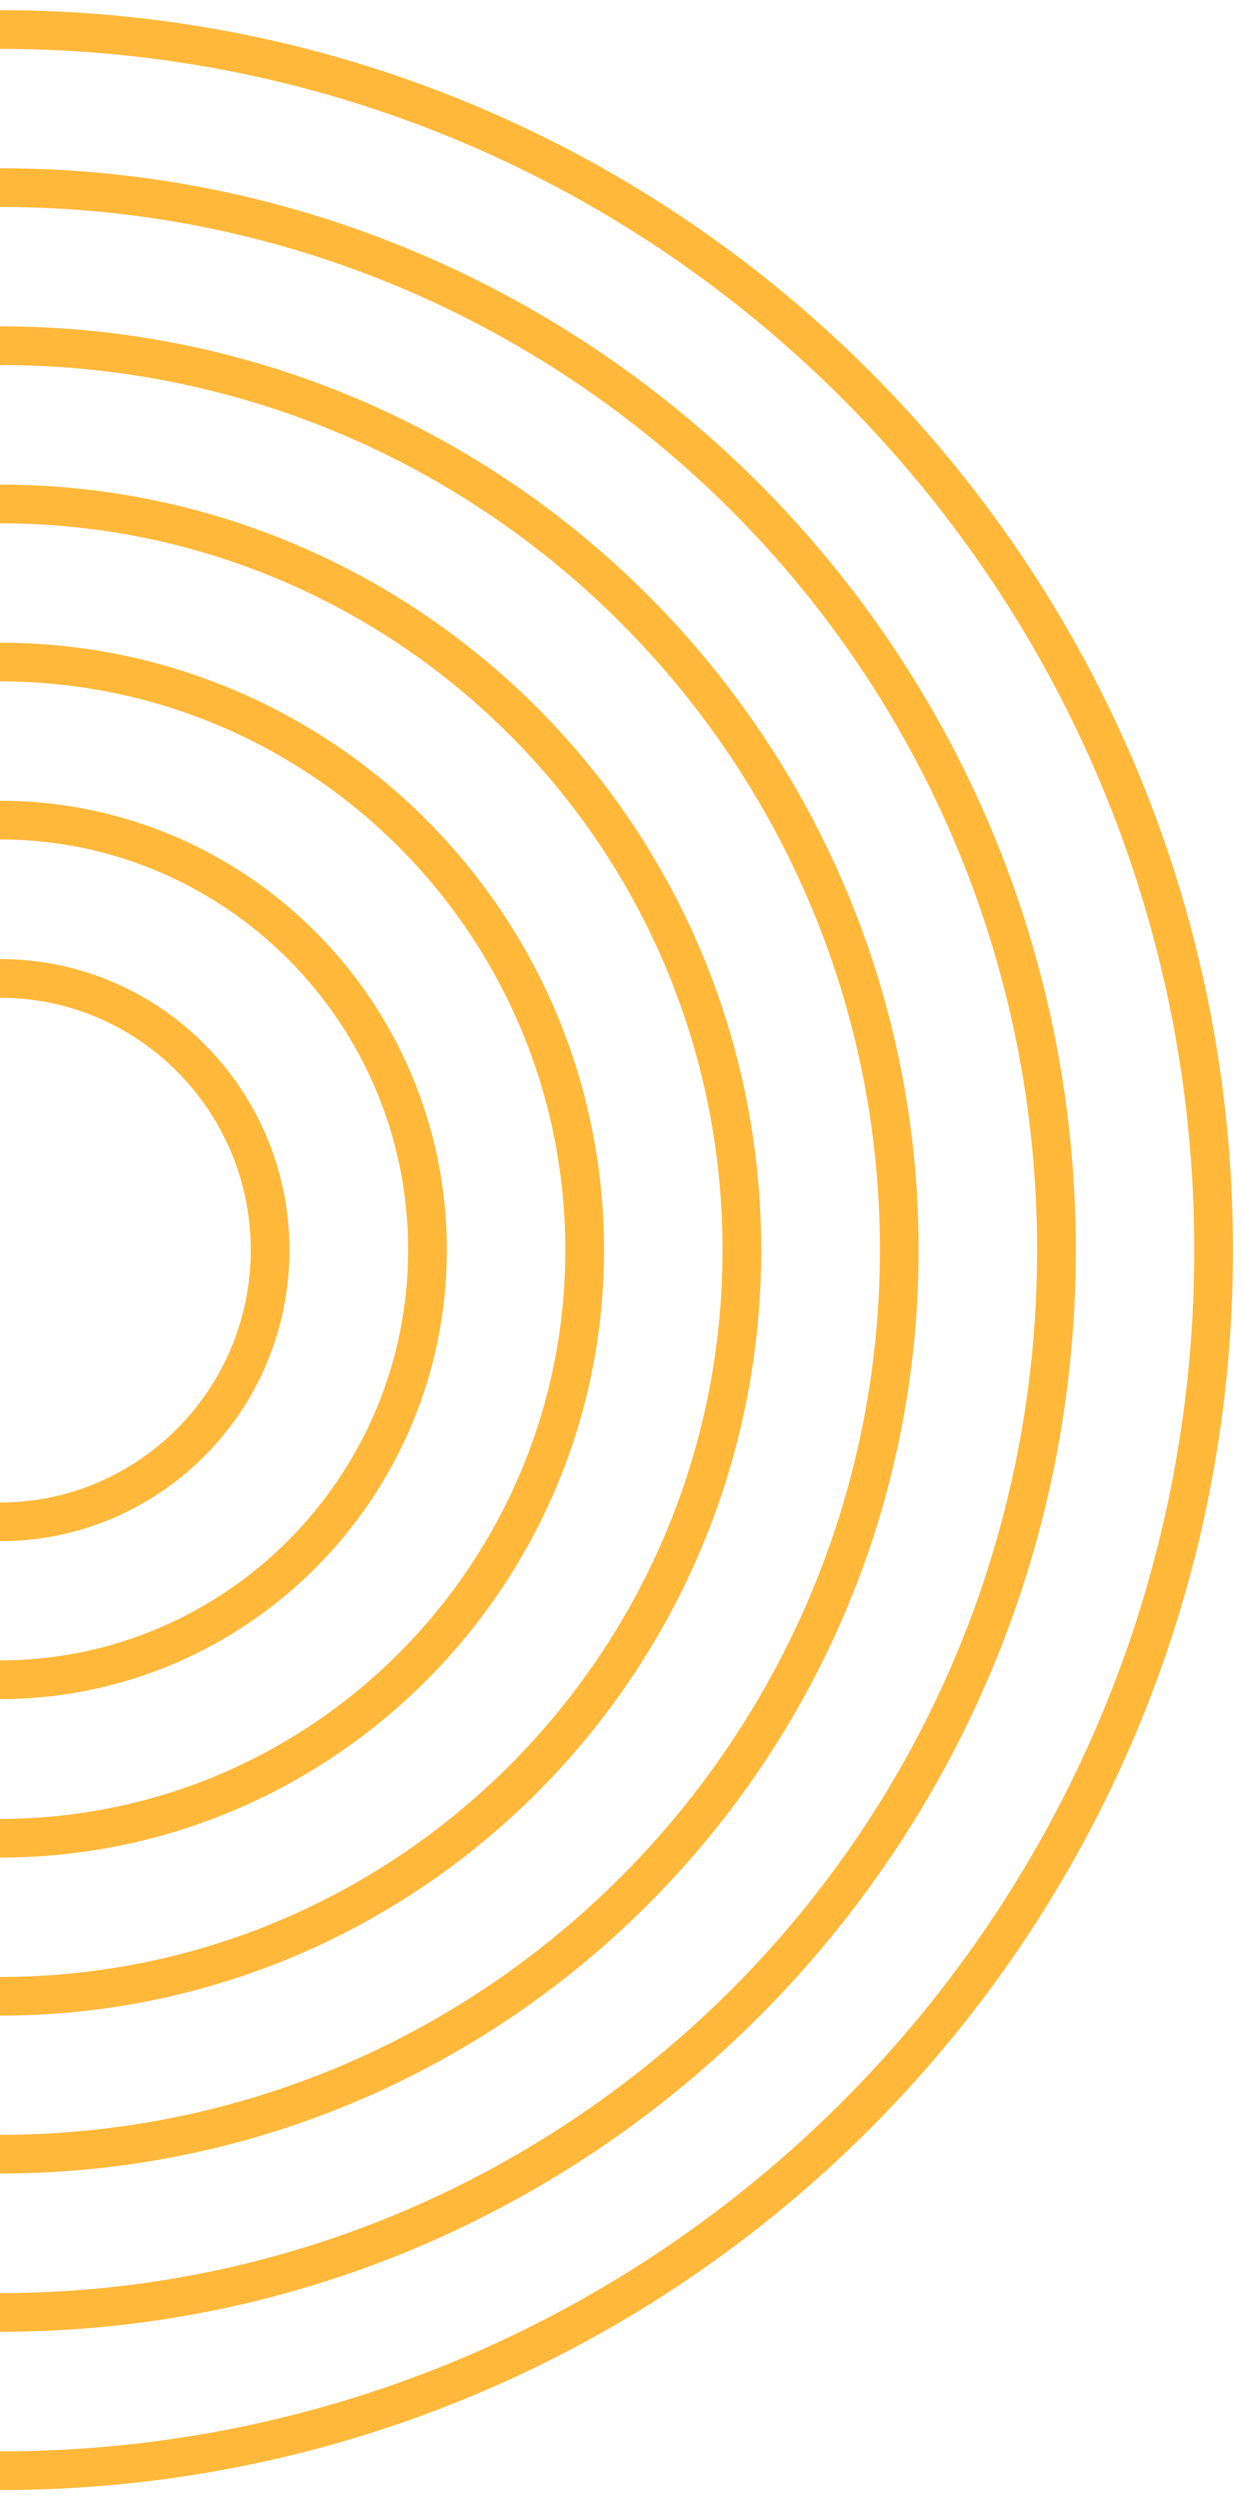
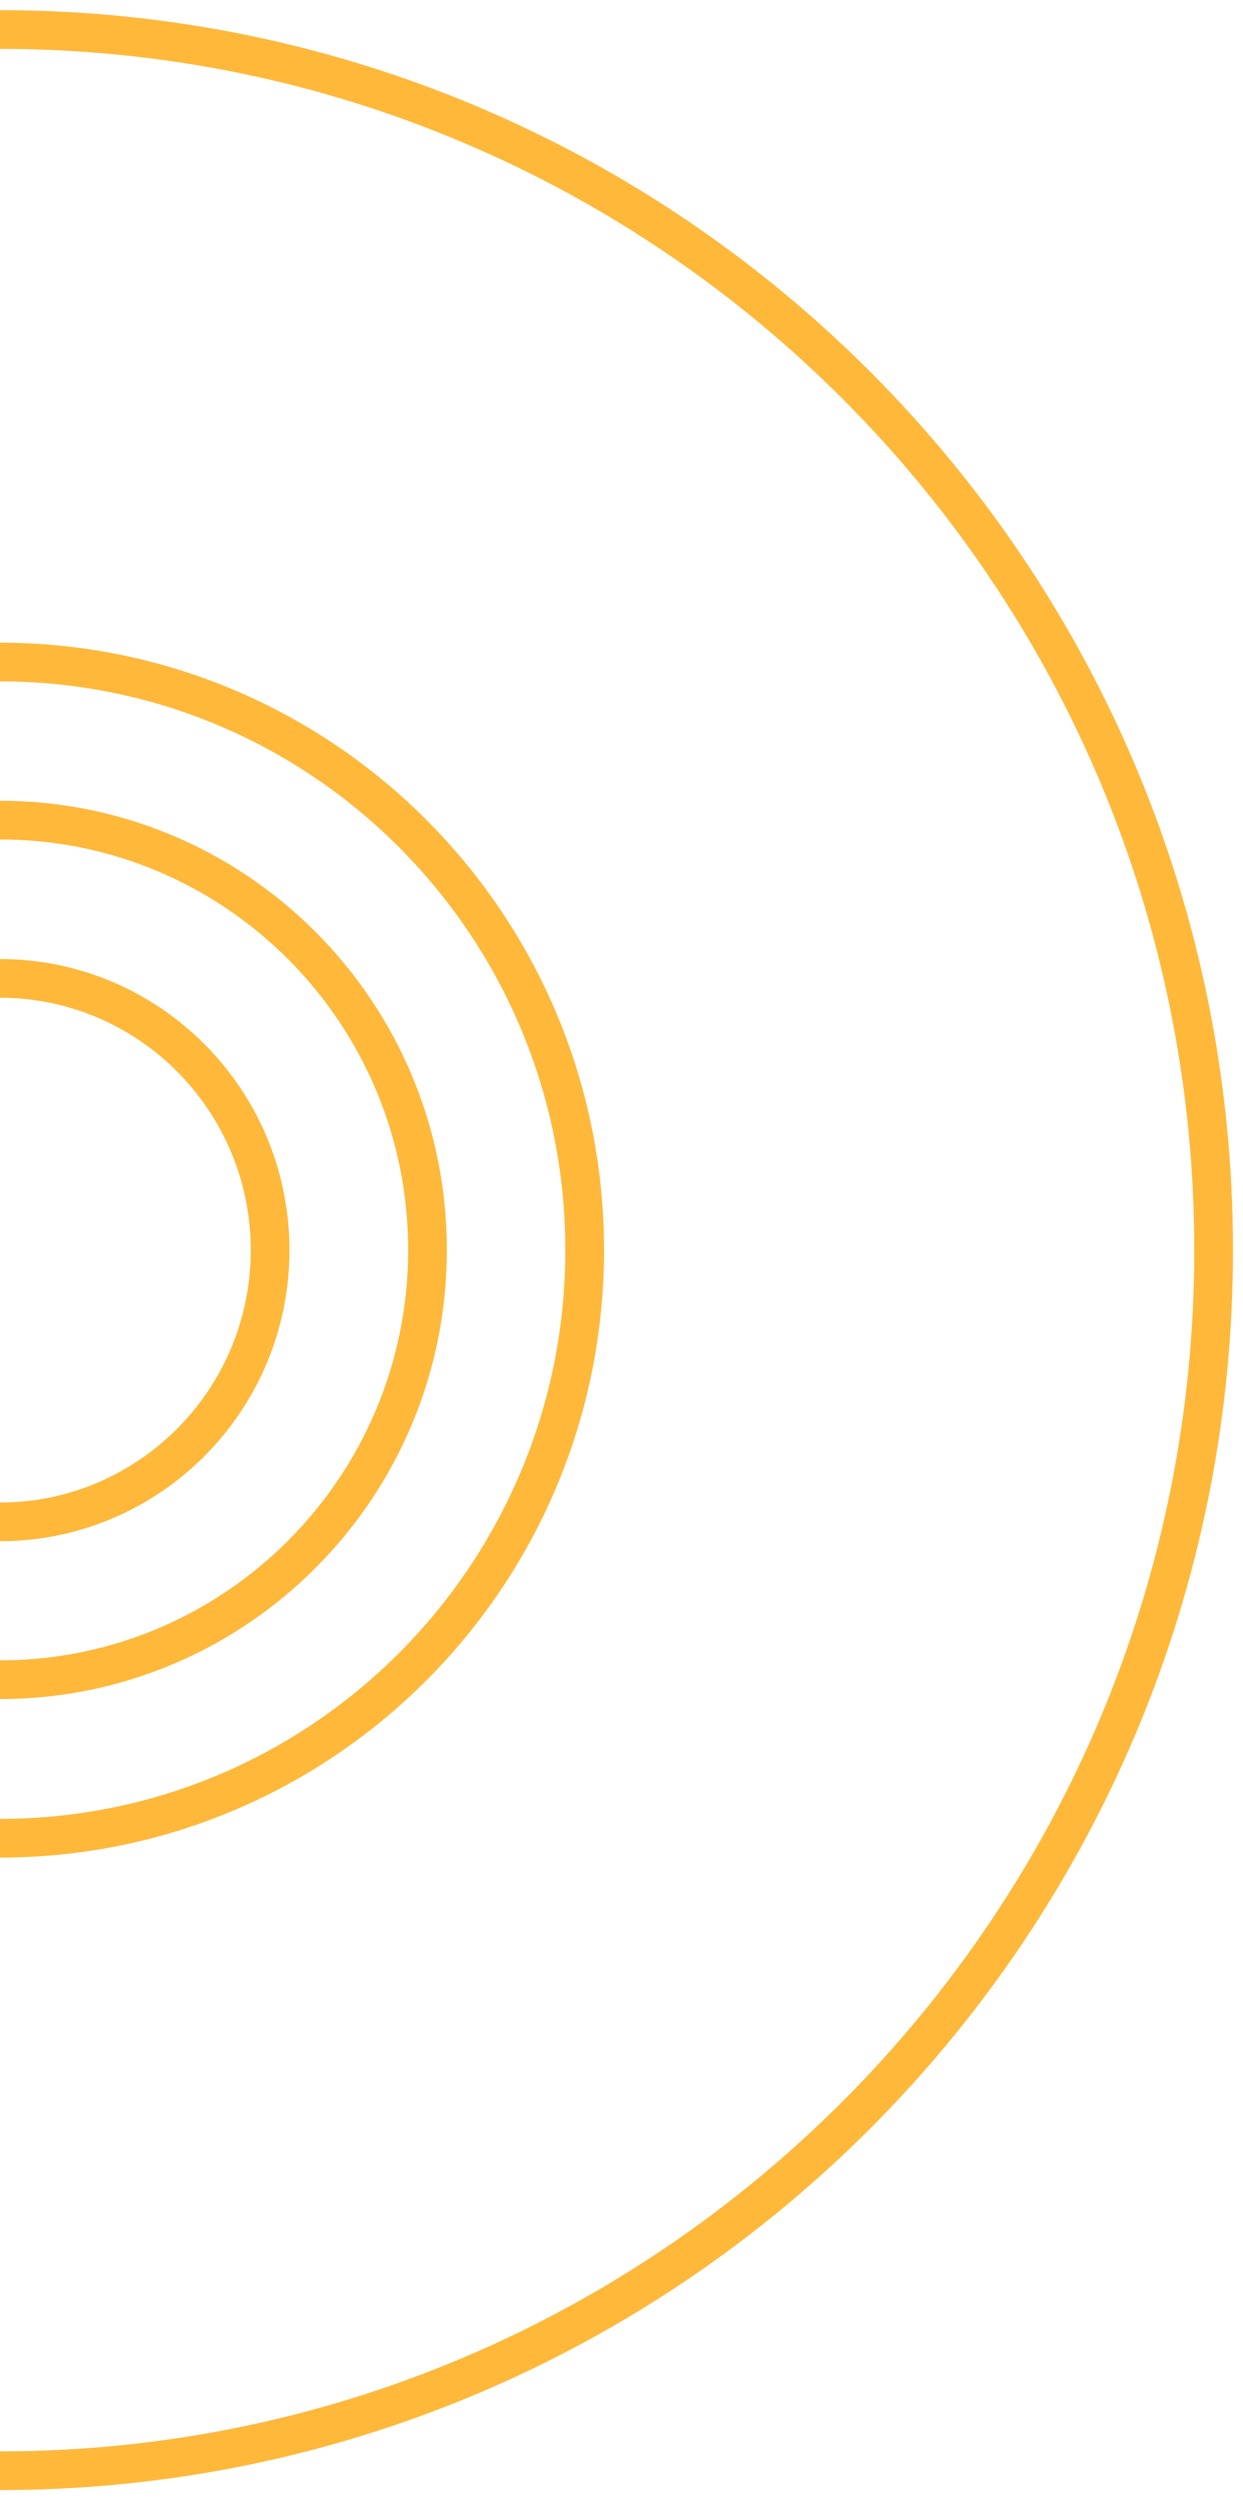
<svg xmlns="http://www.w3.org/2000/svg" width="89" height="179" viewBox="0 0 89 179" fill="none">
  <g clip-path="url(#clip0_347_1329)">
    <path d="M-0.008 2.114C47.99 2.114 86.897 41.24 86.897 89.507C86.897 137.775 47.991 176.901 -0.008 176.901C-48.006 176.901 -86.912 137.76 -86.912 89.507C-86.912 41.255 -48.006 2.114 -0.008 2.114Z" stroke="#FFB839" stroke-width="2.77" stroke-linecap="round" stroke-linejoin="round" />
-     <path d="M-0.008 13.432C41.773 13.432 75.643 47.492 75.643 89.507C75.643 131.523 41.773 165.568 -0.008 165.568C-41.788 165.568 -75.643 131.508 -75.643 89.507C-75.643 47.507 -41.773 13.432 -0.008 13.432Z" stroke="#FFB839" stroke-width="2.77" stroke-linecap="round" stroke-linejoin="round" />
-     <path d="M-0.008 24.75C35.556 24.75 64.388 53.744 64.388 89.492C64.388 125.24 35.556 154.235 -0.008 154.235C-35.571 154.235 -64.388 125.256 -64.388 89.507C-64.388 53.759 -35.556 24.765 -0.008 24.765L-0.008 24.75Z" stroke="#FFB839" stroke-width="2.77" stroke-linecap="round" stroke-linejoin="round" />
-     <path d="M-0.008 36.083C29.339 36.083 53.119 59.996 53.119 89.507C53.119 119.019 29.339 142.932 -0.008 142.932C-29.354 142.932 -53.134 119.019 -53.134 89.507C-53.134 59.996 -29.354 36.083 -0.008 36.083Z" stroke="#FFB839" stroke-width="2.77" stroke-linecap="round" stroke-linejoin="round" />
    <path d="M-0.008 47.401C23.122 47.401 41.864 66.248 41.864 89.508C41.864 112.767 23.122 131.614 -0.008 131.615C-23.137 131.615 -41.864 112.767 -41.864 89.508C-41.864 66.248 -23.122 47.401 -0.008 47.401Z" stroke="#FFB839" stroke-width="2.77" stroke-linecap="round" stroke-linejoin="round" />
    <path d="M-0.008 58.718C16.904 58.718 30.61 72.5 30.61 89.492C30.61 106.484 16.904 120.266 -0.008 120.266C-16.92 120.266 -30.61 106.484 -30.61 89.492C-30.61 72.5 -16.904 58.718 -0.008 58.718Z" stroke="#FFB839" stroke-width="2.77" stroke-linecap="round" stroke-linejoin="round" />
    <path d="M-0.008 70.051C10.672 70.051 19.34 78.768 19.34 89.507C19.34 100.247 10.672 108.964 -0.008 108.964C-10.687 108.964 -19.355 100.247 -19.355 89.507C-19.355 78.768 -10.687 70.051 -0.008 70.051Z" stroke="#FFB839" stroke-width="2.77" stroke-linecap="round" stroke-linejoin="round" />
  </g>
  <defs>
    <clipPath id="clip0_347_1329">
      <rect width="179" height="178" fill="white" transform="translate(-89 179) rotate(-90)" />
    </clipPath>
  </defs>
</svg>